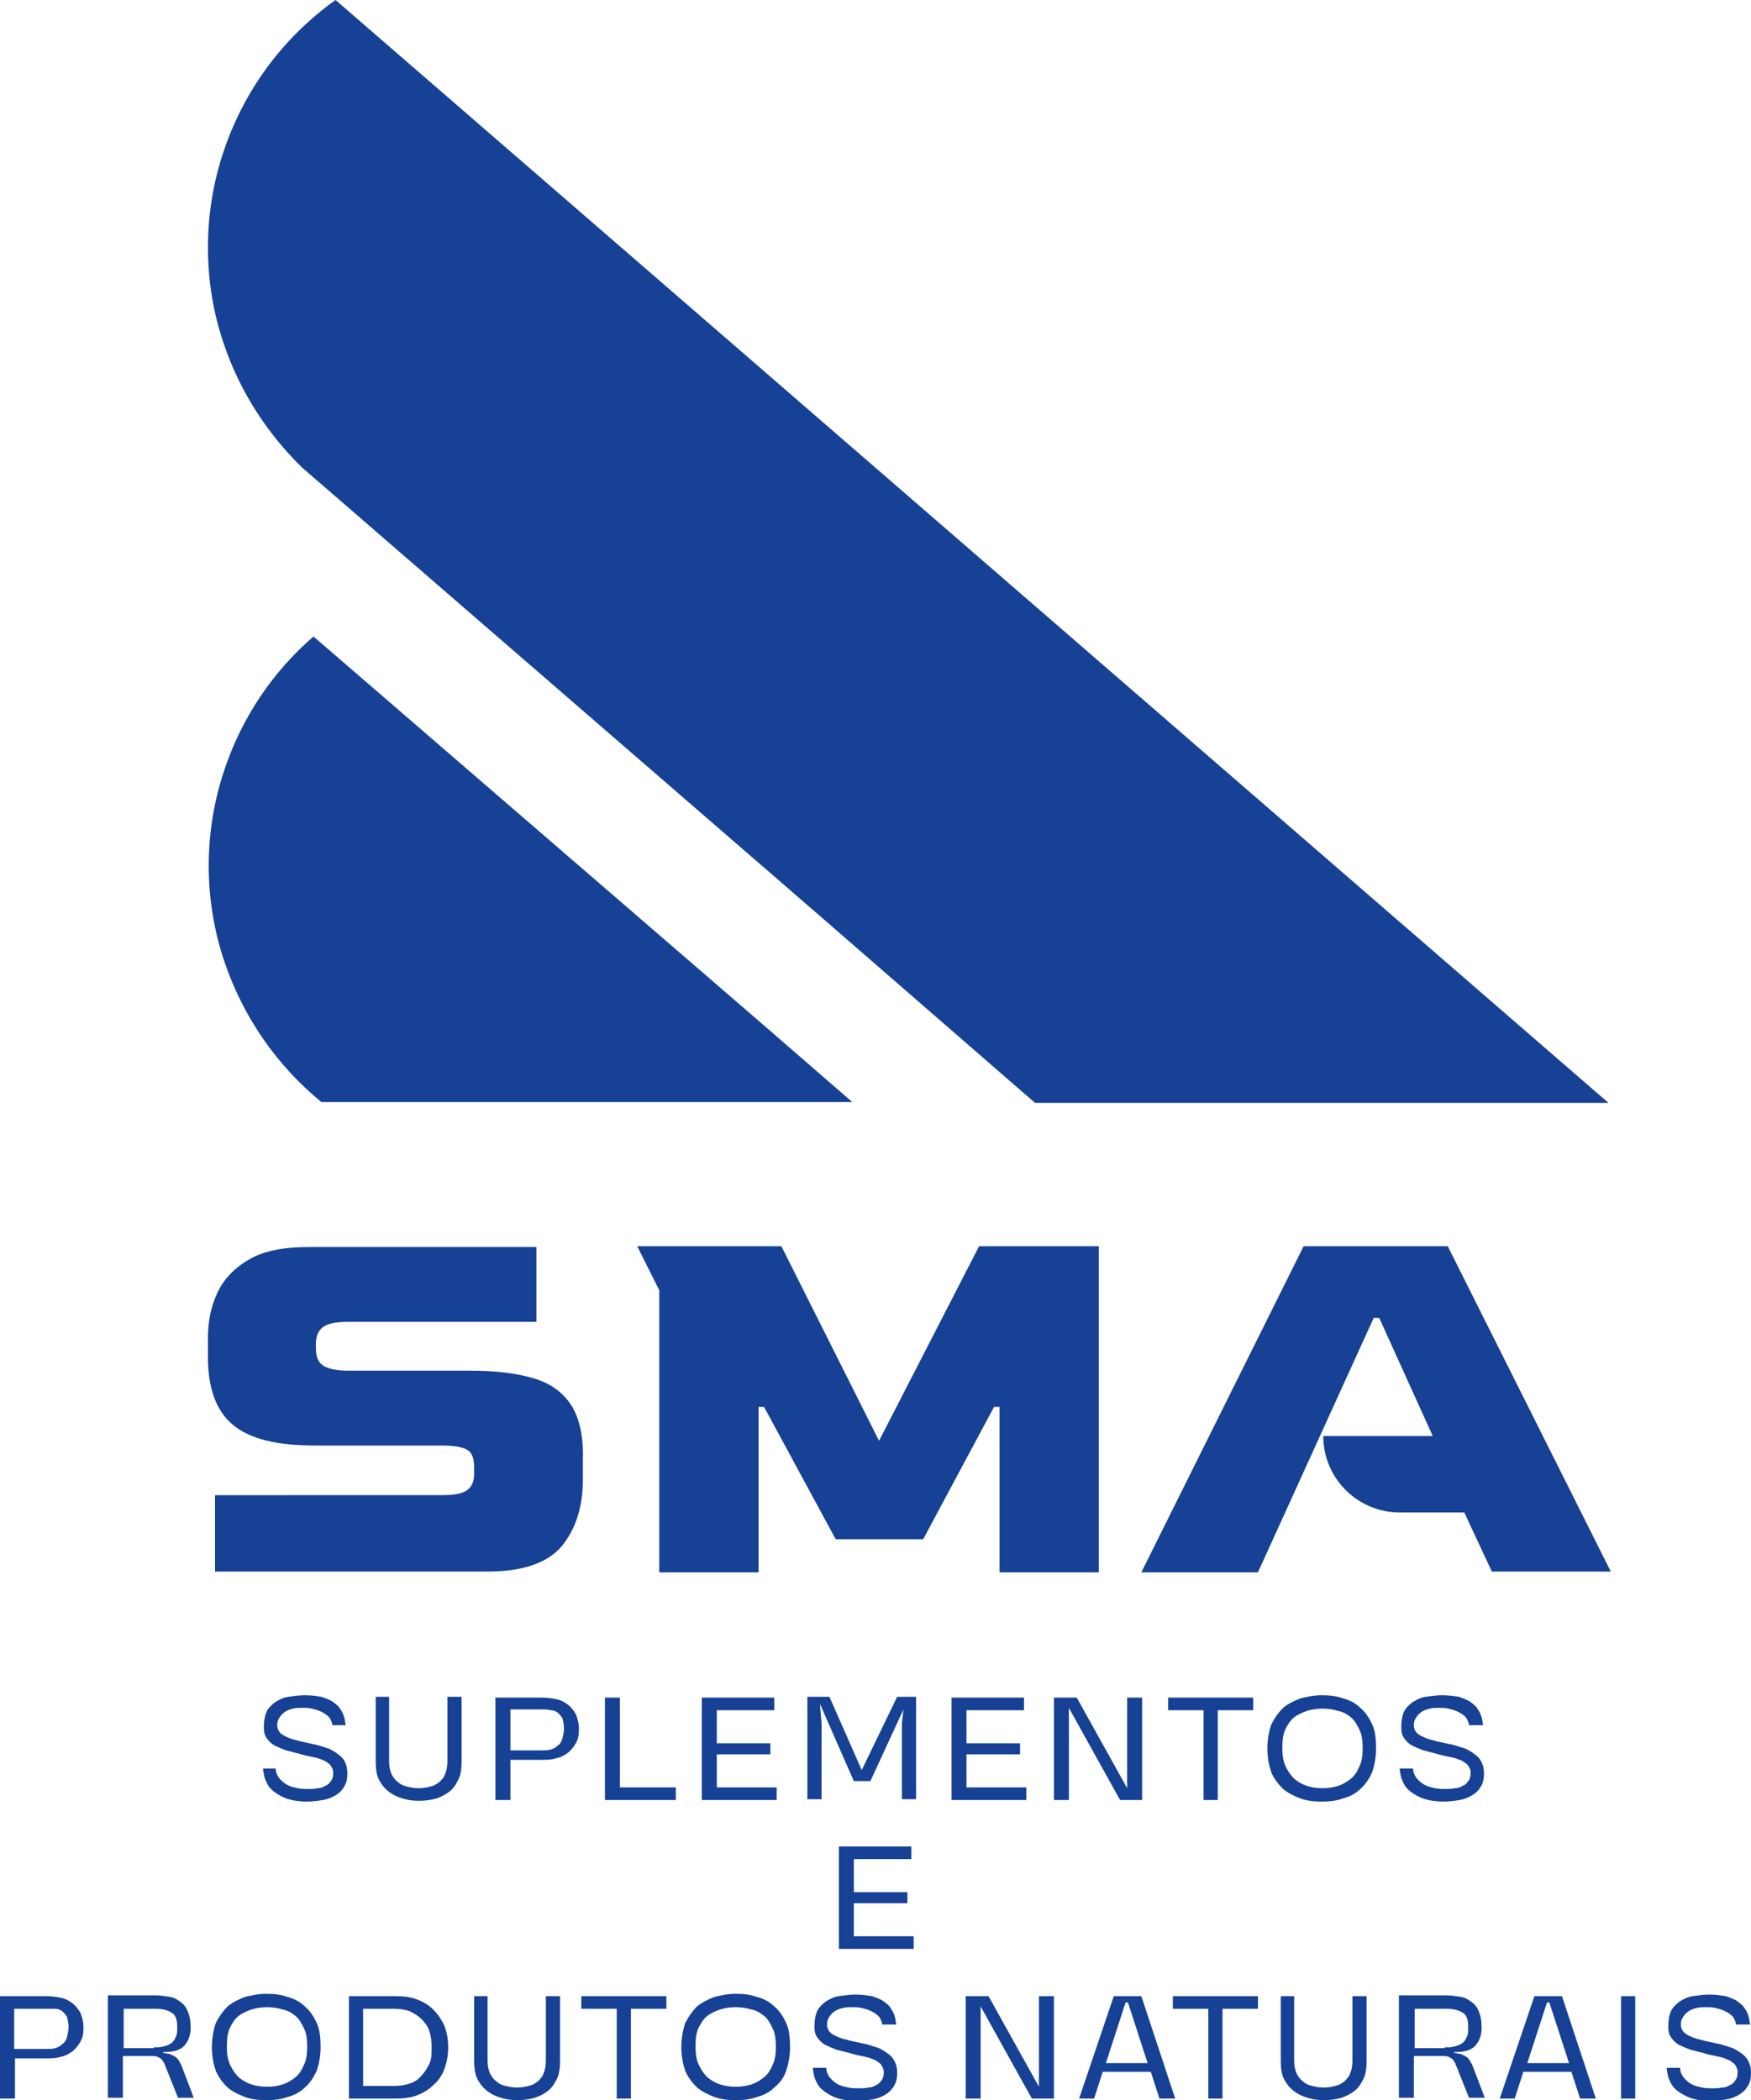
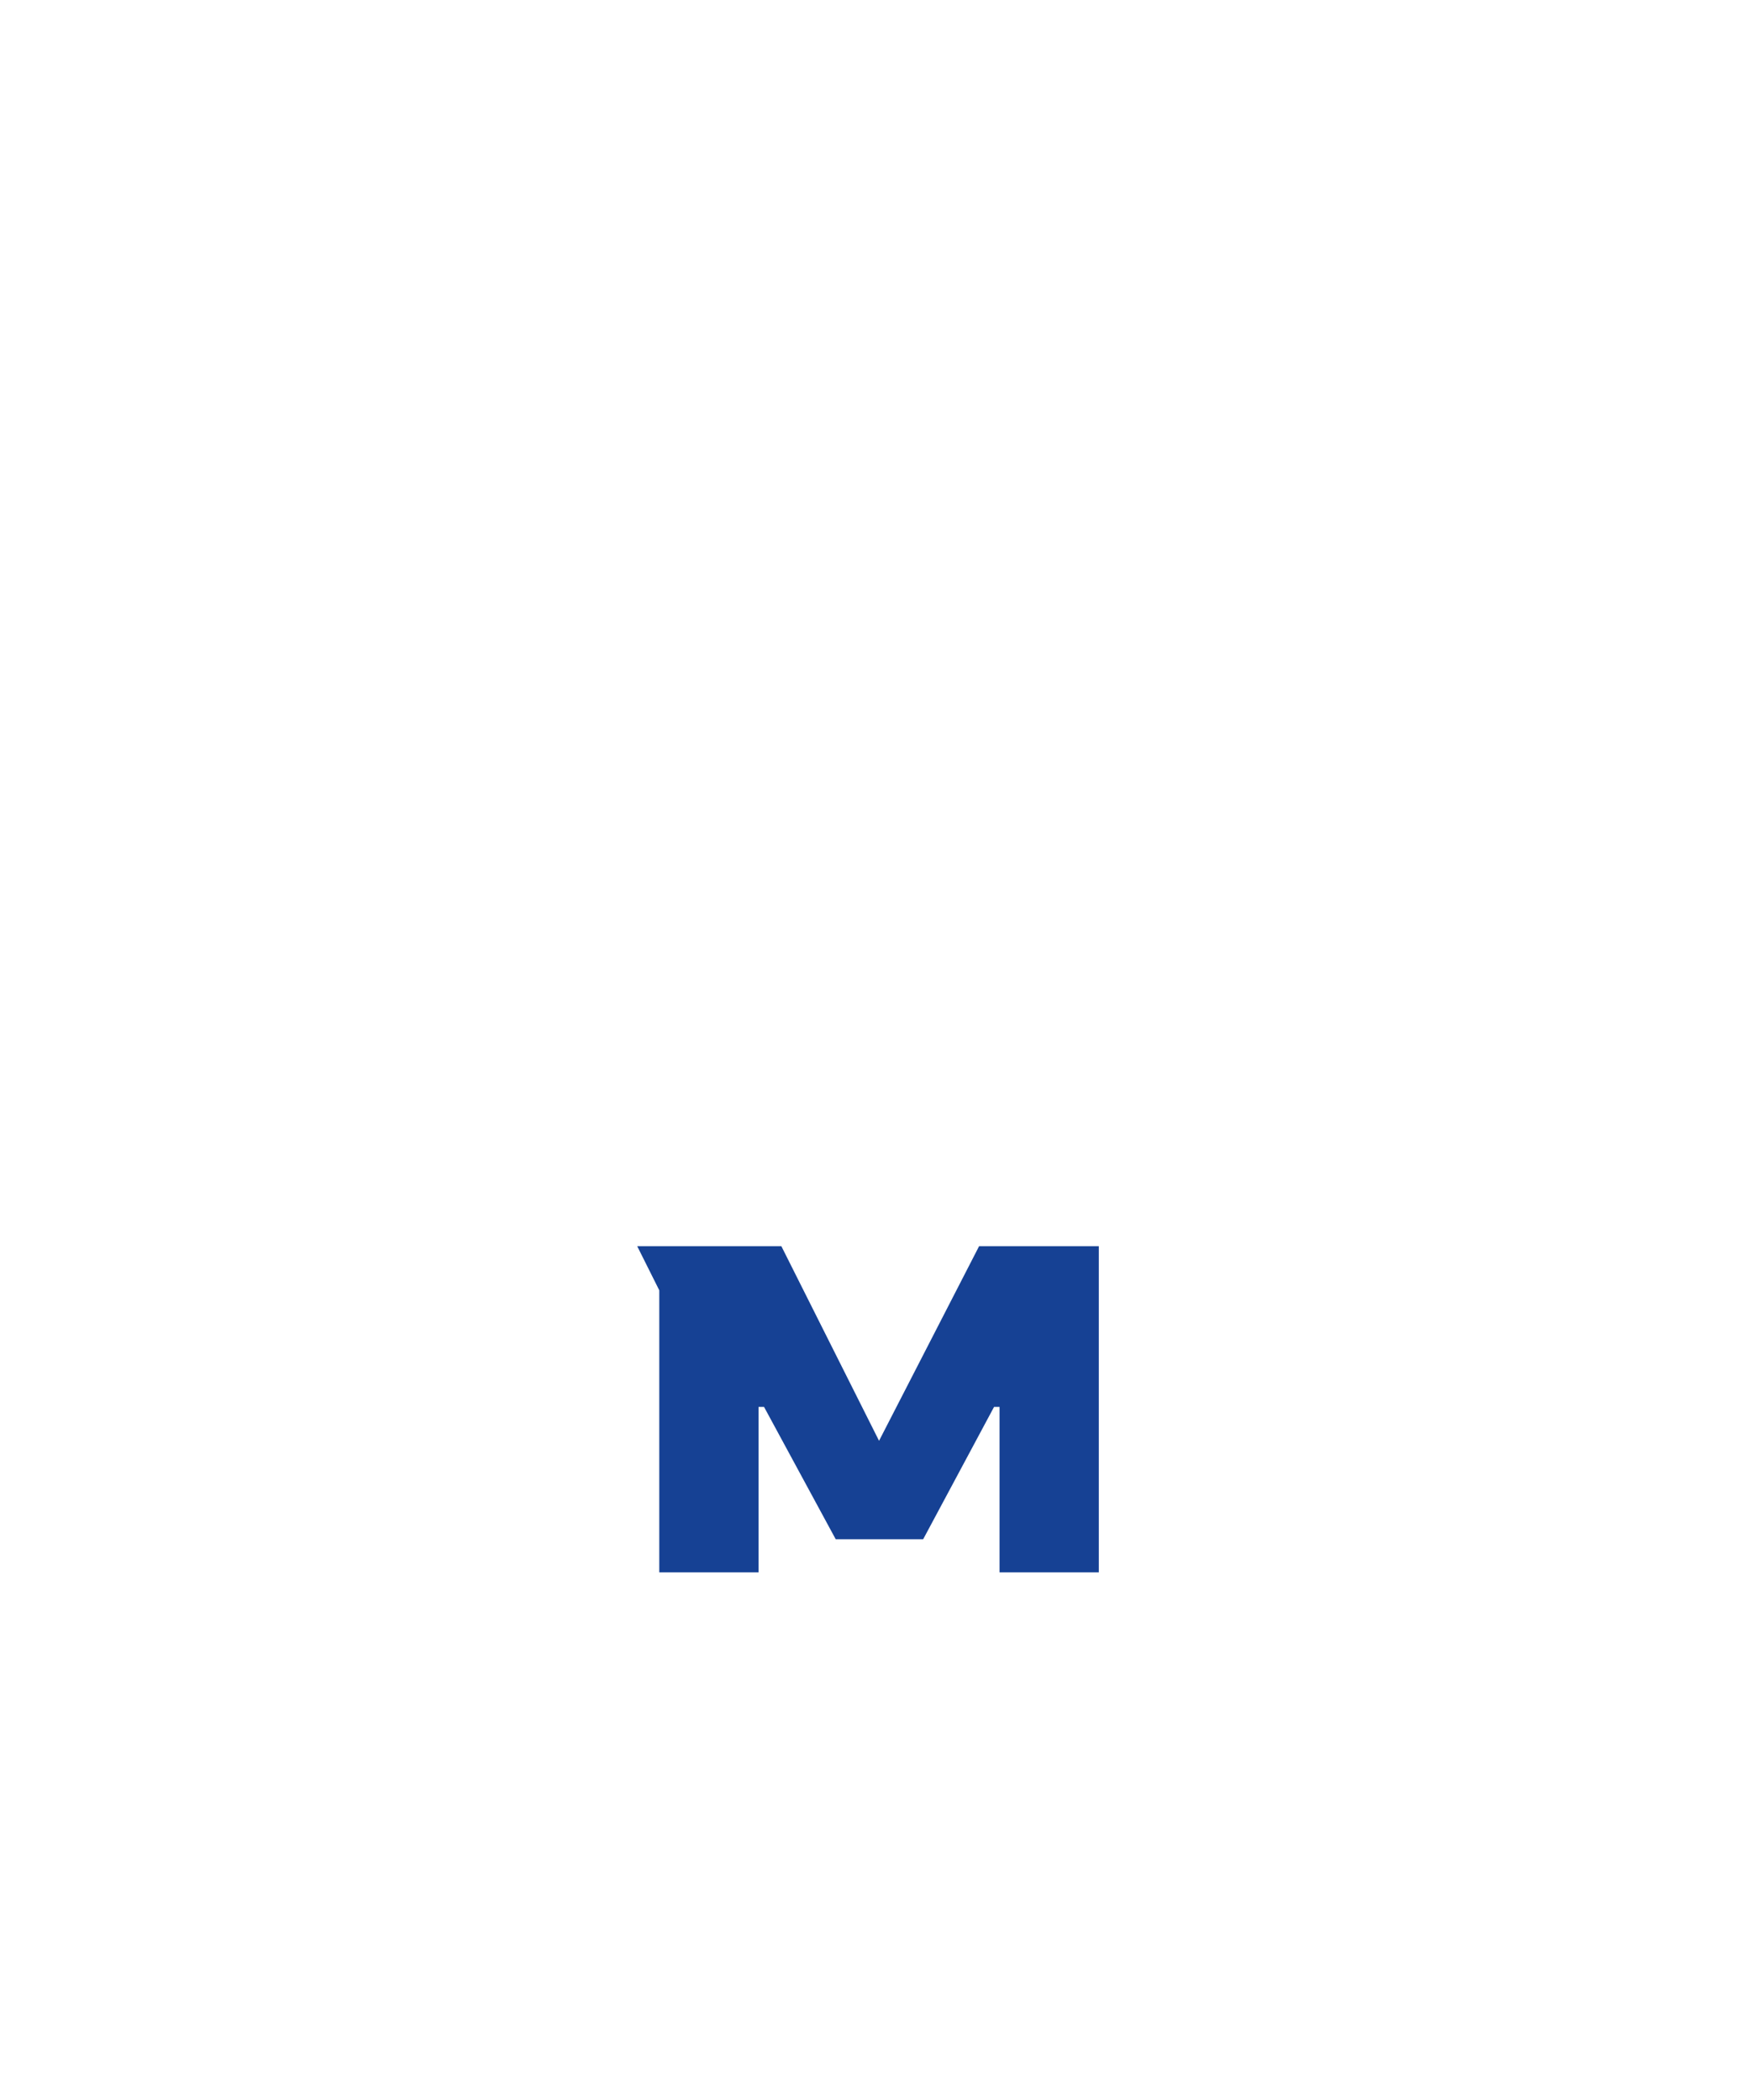
<svg xmlns="http://www.w3.org/2000/svg" version="1.1" id="Camada_1" x="0px" y="0px" viewBox="0 0 222.3 266.6" style="enable-background:new 0 0 222.3 266.6;" xml:space="preserve">
  <style type="text/css">
	.st0{fill:#FFFFFF;}
	.st1{fill:#164194;}
</style>
  <g>
-     <path class="st1" d="M99.4,49.2L42.6,0c-6.6,4.7-11.6,11.4-14.2,19.2c-1.3,3.8-2,8-2,12.2c0,4.3,0.7,8.4,2,12.2   c2,6,5.5,11.4,9.9,15.7c0,0,0,0,0.1,0.1l2.9,2.5l12.7,11l49.2,42.6l28.2,24.5h72.8L99.4,49.2z" />
-     <path class="st1" d="M39.8,80.8c-5.2,4.5-9.1,10.3-11.3,16.9c-1.3,3.8-2,8-2,12.2s0.7,8.4,2,12.2c2.4,7.1,6.7,13.2,12.3,17.8h67.4   l-10.6-9.2L39.8,80.8z" />
    <polygon class="st1" points="83.7,199.6 83.7,163.8 80.9,158.2 99.2,158.2 111.6,182.9 124.3,158.2 139.5,158.2 139.5,199.6    126.9,199.6 126.9,178.6 126.2,178.6 117.2,195.4 106.1,195.4 97,178.6 96.3,178.6 96.3,199.6  " />
-     <path class="st1" d="M72.4,178.2c-1.1-1.6-2.7-2.7-4.9-3.3c-2.1-0.6-4.7-0.9-7.7-0.9H44.3c-1.5,0-2.5-0.2-3.2-0.6   c-0.7-0.4-1-1.2-1-2.3v-0.5c0-1.1,0.4-1.8,1-2.2c0.6-0.4,1.6-0.6,3.1-0.6h23.9v-9.5H39.3c-3.3,0-5.9,0.5-7.7,1.6   c-1.9,1.1-3.2,2.5-4,4.2c-0.8,1.7-1.2,3.6-1.2,5.7v2.5c0,4,1.1,6.9,3.2,8.6c2.2,1.8,5.6,2.6,10.4,2.6h16.1c1.6,0,2.7,0.2,3.3,0.6   c0.6,0.4,0.8,1.2,0.8,2.3v0.7c0,0.9-0.3,1.6-0.8,2c-0.6,0.5-1.7,0.7-3.3,0.7H27.3v9.7h34.6c4.5,0,7.6-1.1,9.4-3.2   c1.8-2.2,2.7-5,2.7-8.5v-2.5C74.1,182.2,73.5,179.8,72.4,178.2" />
-     <path class="st1" d="M183.8,158.2h-18.3l-20.6,41.4h14.8l14.7-32.3h0.7l6.8,15h-13.9c0,5.4,4.4,9.7,9.7,9.7h8.2l3.5,7.5h15.1   L183.8,158.2z" />
-     <path class="st1" d="M220.4,257.1c0-0.4-0.2-0.8-0.4-1.1c-0.3-0.3-0.6-0.5-1-0.7c-0.4-0.2-0.8-0.3-1.2-0.4   c-0.4-0.1-0.8-0.1-1.2-0.1c-0.4,0-0.8,0-1.2,0.1c-0.4,0.1-0.7,0.2-1,0.4c-0.3,0.2-0.5,0.4-0.7,0.7c-0.2,0.3-0.3,0.6-0.3,0.9   c0,0,0,0.1,0,0.1c0,0,0,0.1,0,0.2c0.1,0.5,0.3,0.8,0.8,1.1c0.4,0.2,1,0.5,1.6,0.6c0.6,0.2,1.3,0.3,2.1,0.5c0.7,0.1,1.4,0.4,2.1,0.6   c0.6,0.3,1.2,0.7,1.6,1.1c0.4,0.5,0.7,1.1,0.7,2c0,0.7-0.1,1.2-0.4,1.7c-0.3,0.5-0.6,0.8-1.1,1.1c-0.5,0.3-1,0.5-1.6,0.6   c-0.6,0.1-1.3,0.2-2,0.2c-1.2,0-2.2-0.2-2.9-0.5c-0.7-0.3-1.3-0.7-1.7-1.1c-0.4-0.4-0.6-0.9-0.8-1.4c-0.1-0.5-0.2-0.9-0.2-1.2h1.7   c0,0.5,0.2,0.9,0.5,1.3c0.3,0.3,0.6,0.6,1,0.8c0.4,0.2,0.8,0.3,1.3,0.4c0.5,0.1,0.9,0.1,1.3,0.1c0.4,0,0.8,0,1.2-0.1   c0.4,0,0.7-0.1,1-0.3c0.3-0.1,0.5-0.3,0.7-0.6c0.2-0.2,0.3-0.6,0.3-1V263c0-0.4-0.2-0.7-0.4-1c-0.3-0.2-0.6-0.5-1-0.6   c-0.4-0.2-0.9-0.3-1.4-0.4c-0.5-0.1-1-0.2-1.6-0.4c-0.5-0.1-1.1-0.3-1.6-0.4c-0.5-0.2-1-0.4-1.4-0.6c-0.4-0.2-0.8-0.6-1-0.9   c-0.3-0.4-0.4-0.8-0.4-1.4c0-0.8,0.1-1.4,0.3-1.9c0.2-0.5,0.6-0.9,1.1-1.3c0.5-0.3,1-0.6,1.7-0.7c0.7-0.1,1.4-0.2,2.1-0.2   c0.8,0,1.5,0.1,2.1,0.2c0.6,0.2,1.1,0.4,1.4,0.6c0.4,0.3,0.7,0.5,0.9,0.8c0.2,0.3,0.4,0.6,0.5,0.9c0.1,0.3,0.2,0.6,0.2,0.8   c0,0.2,0.1,0.4,0.1,0.5H220.4z M207.6,253.4v13h-1.8v-13H207.6z M199.2,261.9l-2.5-7.7h-0.3l-2.5,7.7H199.2z M199.5,263h-6.1   l-1.1,3.4h-1.9l4.4-13h3.5l4.3,13h-2L199.5,263z M183.4,259.9c0.4,0,0.8,0,1.2-0.1c0.4-0.1,0.7-0.2,1-0.4c0.3-0.2,0.5-0.5,0.6-0.8   c0.2-0.3,0.2-0.8,0.2-1.3c0-0.9-0.2-1.5-0.7-1.8c-0.5-0.3-1.1-0.5-2-0.5h-4.1v5H183.4z M184.9,262.3c-0.1-0.2-0.1-0.3-0.2-0.5   c-0.1-0.1-0.2-0.3-0.3-0.4c-0.1-0.1-0.3-0.2-0.5-0.3c-0.2-0.1-0.5-0.1-0.8-0.1h-3.6v5.3h-1.9v-13h6.1c0.6,0,1.2,0.1,1.8,0.2   c0.6,0.1,1,0.4,1.4,0.7c0.4,0.3,0.7,0.7,0.9,1.3c0.2,0.5,0.3,1.1,0.3,1.9c0,1-0.3,1.7-0.8,2.3c-0.6,0.6-1.4,0.8-2.7,0.8v0.1   c0.2,0,0.4,0.1,0.6,0.1c0.2,0,0.4,0.1,0.6,0.2c0.2,0.1,0.4,0.2,0.6,0.4c0.2,0.2,0.3,0.5,0.5,0.8l1.6,4.2h-2L184.9,262.3z    M164.3,253.4v8.2c0,0.6,0.1,1.1,0.3,1.6c0.2,0.4,0.5,0.8,0.8,1c0.3,0.3,0.7,0.5,1.2,0.6c0.4,0.1,0.9,0.2,1.4,0.2   c0.6,0,1.1-0.1,1.5-0.2c0.5-0.1,0.8-0.3,1.2-0.6c0.3-0.3,0.6-0.6,0.7-1c0.2-0.4,0.3-1,0.3-1.6v-8.2h1.8v8.2c0,0.9-0.1,1.7-0.4,2.3   c-0.3,0.6-0.6,1.1-1.1,1.5c-0.5,0.4-1.1,0.7-1.7,0.9c-0.7,0.2-1.4,0.3-2.2,0.3c-0.8,0-1.5-0.1-2.1-0.3c-0.7-0.2-1.3-0.5-1.8-0.9   c-0.5-0.4-0.9-0.9-1.2-1.5c-0.3-0.6-0.4-1.4-0.4-2.3v-8.2H164.3z M153.4,266.4V255h-4.5v-1.6h10.8v1.6h-4.5v11.4H153.4z    M145.7,261.9l-2.5-7.7h-0.3l-2.5,7.7H145.7z M146.1,263H140l-1.1,3.4H137l4.4-13h3.5l4.3,13h-2L146.1,263z M133.9,266.4H131   l-6.5-11.7v11.7h-1.9v-13h2.9l6.4,11.5v-11.5h1.9V266.4z M112,257.1c0-0.4-0.2-0.8-0.4-1.1c-0.3-0.3-0.6-0.5-1-0.7   c-0.4-0.2-0.8-0.3-1.2-0.4c-0.4-0.1-0.8-0.1-1.2-0.1c-0.4,0-0.8,0-1.2,0.1c-0.4,0.1-0.7,0.2-1,0.4c-0.3,0.2-0.5,0.4-0.7,0.7   s-0.3,0.6-0.3,0.9c0,0,0,0.1,0,0.1c0,0,0,0.1,0,0.2c0.1,0.5,0.3,0.8,0.8,1.1c0.4,0.2,1,0.5,1.6,0.6c0.6,0.2,1.3,0.3,2.1,0.5   c0.7,0.1,1.4,0.4,2.1,0.6c0.6,0.3,1.2,0.7,1.6,1.1c0.4,0.5,0.7,1.1,0.7,2c0,0.7-0.1,1.2-0.4,1.7c-0.3,0.5-0.6,0.8-1.1,1.1   c-0.5,0.3-1,0.5-1.6,0.6c-0.6,0.1-1.3,0.2-2,0.2c-1.2,0-2.2-0.2-2.9-0.5c-0.7-0.3-1.3-0.7-1.7-1.1c-0.4-0.4-0.6-0.9-0.8-1.4   c-0.1-0.5-0.2-0.9-0.2-1.2h1.7c0,0.5,0.2,0.9,0.5,1.3c0.3,0.3,0.6,0.6,1,0.8c0.4,0.2,0.8,0.3,1.3,0.4c0.5,0.1,0.9,0.1,1.3,0.1   c0.4,0,0.8,0,1.2-0.1c0.4,0,0.7-0.1,1-0.3c0.3-0.1,0.5-0.3,0.7-0.6c0.2-0.2,0.3-0.6,0.3-1V263c0-0.4-0.2-0.7-0.4-1   c-0.3-0.2-0.6-0.5-1-0.6c-0.4-0.2-0.9-0.3-1.4-0.4c-0.5-0.1-1-0.2-1.6-0.4c-0.5-0.1-1.1-0.3-1.6-0.4c-0.5-0.2-1-0.4-1.4-0.6   c-0.4-0.2-0.8-0.6-1-0.9c-0.3-0.4-0.4-0.8-0.4-1.4c0-0.8,0.1-1.4,0.3-1.9c0.2-0.5,0.6-0.9,1.1-1.3c0.5-0.3,1-0.6,1.7-0.7   c0.7-0.1,1.4-0.2,2.1-0.2c0.8,0,1.5,0.1,2.1,0.2c0.6,0.2,1.1,0.4,1.4,0.6c0.4,0.3,0.7,0.5,0.9,0.8c0.2,0.3,0.4,0.6,0.5,0.9   c0.1,0.3,0.2,0.6,0.2,0.8c0,0.2,0.1,0.4,0.1,0.5H112z M93.4,264.9c0.7,0,1.4-0.1,2-0.3c0.6-0.2,1.1-0.5,1.6-0.9   c0.5-0.4,0.8-0.9,1.1-1.6c0.3-0.6,0.4-1.4,0.4-2.3c0-0.9-0.1-1.7-0.4-2.3c-0.3-0.6-0.6-1.2-1.1-1.6c-0.5-0.4-1-0.7-1.6-0.8   c-0.6-0.2-1.3-0.3-2-0.3c-0.7,0-1.4,0.1-2,0.3c-0.6,0.2-1.2,0.5-1.6,0.8c-0.5,0.4-0.8,0.9-1.1,1.5c-0.3,0.6-0.4,1.4-0.4,2.4   c0,0.9,0.1,1.6,0.4,2.3c0.3,0.6,0.6,1.1,1.1,1.6c0.5,0.4,1,0.7,1.6,0.9C92,264.8,92.7,264.9,93.4,264.9z M86.5,259.9   c0-1.2,0.2-2.2,0.5-3.1c0.4-0.8,0.9-1.5,1.5-2.1c0.6-0.5,1.4-0.9,2.2-1.2c0.8-0.2,1.7-0.4,2.7-0.4s1.9,0.1,2.7,0.4   c0.8,0.2,1.6,0.6,2.2,1.2c0.6,0.5,1.1,1.2,1.5,2.1c0.4,0.8,0.5,1.9,0.5,3.1c0,1.1-0.2,2.1-0.5,3s-0.8,1.5-1.5,2.1   c-0.6,0.6-1.4,1-2.2,1.2c-0.8,0.3-1.7,0.4-2.7,0.4s-1.9-0.1-2.7-0.4c-0.8-0.3-1.6-0.7-2.2-1.2c-0.6-0.6-1.1-1.2-1.5-2.1   C86.7,262,86.5,261,86.5,259.9z M78.3,266.4V255h-4.5v-1.6h10.8v1.6h-4.5v11.4H78.3z M61.9,253.4v8.2c0,0.6,0.1,1.1,0.3,1.6   c0.2,0.4,0.5,0.8,0.8,1c0.3,0.3,0.7,0.5,1.2,0.6c0.4,0.1,0.9,0.2,1.4,0.2c0.6,0,1.1-0.1,1.5-0.2c0.5-0.1,0.8-0.3,1.2-0.6   c0.3-0.3,0.6-0.6,0.7-1c0.2-0.4,0.3-1,0.3-1.6v-8.2h1.8v8.2c0,0.9-0.1,1.7-0.4,2.3c-0.3,0.6-0.6,1.1-1.1,1.5   c-0.5,0.4-1.1,0.7-1.7,0.9c-0.7,0.2-1.4,0.3-2.2,0.3c-0.8,0-1.5-0.1-2.1-0.3c-0.7-0.2-1.3-0.5-1.8-0.9c-0.5-0.4-0.9-0.9-1.2-1.5   c-0.3-0.6-0.4-1.4-0.4-2.3v-8.2H61.9z M46.1,264.8h3.9c0.7,0,1.4-0.1,2-0.3c0.6-0.2,1.1-0.5,1.5-1c0.4-0.4,0.7-0.9,1-1.5   s0.3-1.3,0.3-2.1c0-0.8-0.1-1.5-0.3-2.1s-0.6-1.1-1-1.5c-0.4-0.4-0.9-0.7-1.5-1c-0.6-0.2-1.3-0.3-2-0.3h-3.9V264.8z M44.3,266.4   v-13h5.9c1,0,1.9,0.1,2.7,0.4c0.8,0.3,1.5,0.7,2.1,1.3c0.6,0.6,1,1.2,1.4,2c0.3,0.8,0.5,1.7,0.5,2.8s-0.2,2-0.5,2.8   c-0.3,0.8-0.8,1.5-1.4,2c-0.6,0.6-1.3,1-2.1,1.3c-0.8,0.3-1.7,0.4-2.7,0.4H44.3z M33.9,264.9c0.7,0,1.4-0.1,2-0.3   c0.6-0.2,1.1-0.5,1.6-0.9c0.5-0.4,0.8-0.9,1.1-1.6c0.3-0.6,0.4-1.4,0.4-2.3c0-0.9-0.1-1.7-0.4-2.3c-0.3-0.6-0.6-1.2-1.1-1.6   c-0.5-0.4-1-0.7-1.6-0.8c-0.6-0.2-1.3-0.3-2-0.3c-0.7,0-1.4,0.1-2,0.3c-0.6,0.2-1.2,0.5-1.6,0.8c-0.5,0.4-0.8,0.9-1.1,1.5   c-0.3,0.6-0.4,1.4-0.4,2.4c0,0.9,0.1,1.6,0.4,2.3c0.3,0.6,0.6,1.1,1.1,1.6c0.5,0.4,1,0.7,1.6,0.9C32.5,264.8,33.2,264.9,33.9,264.9   z M26.9,259.9c0-1.2,0.2-2.2,0.5-3.1c0.4-0.8,0.9-1.5,1.5-2.1c0.6-0.5,1.4-0.9,2.2-1.2c0.8-0.2,1.7-0.4,2.7-0.4   c1,0,1.9,0.1,2.7,0.4c0.8,0.2,1.6,0.6,2.2,1.2c0.6,0.5,1.1,1.2,1.5,2.1c0.4,0.8,0.5,1.9,0.5,3.1c0,1.1-0.2,2.1-0.5,3   c-0.4,0.8-0.8,1.5-1.5,2.1c-0.6,0.6-1.4,1-2.2,1.2c-0.8,0.3-1.7,0.4-2.7,0.4c-1,0-1.9-0.1-2.7-0.4c-0.8-0.3-1.6-0.7-2.2-1.2   c-0.6-0.6-1.1-1.2-1.5-2.1C27.1,262,26.9,261,26.9,259.9z M19.5,259.9c0.4,0,0.8,0,1.2-0.1c0.4-0.1,0.7-0.2,1-0.4   c0.3-0.2,0.5-0.5,0.6-0.8c0.2-0.3,0.2-0.8,0.2-1.3c0-0.9-0.2-1.5-0.7-1.8c-0.5-0.3-1.1-0.5-2-0.5h-4.1v5H19.5z M21,262.3   c-0.1-0.2-0.1-0.3-0.2-0.5c-0.1-0.1-0.2-0.3-0.3-0.4c-0.1-0.1-0.3-0.2-0.5-0.3c-0.2-0.1-0.5-0.1-0.8-0.1h-3.6v5.3h-1.9v-13h6.1   c0.6,0,1.2,0.1,1.8,0.2c0.6,0.1,1,0.4,1.4,0.7c0.4,0.3,0.7,0.7,0.9,1.3c0.2,0.5,0.3,1.1,0.3,1.9c0,1-0.3,1.7-0.8,2.3   c-0.6,0.6-1.4,0.8-2.7,0.8v0.1c0.2,0,0.4,0.1,0.6,0.1c0.2,0,0.4,0.1,0.6,0.2c0.2,0.1,0.4,0.2,0.6,0.4c0.2,0.2,0.3,0.5,0.5,0.8   l1.6,4.2h-2L21,262.3z M1.9,260.1h4c0.4,0,0.8,0,1.1-0.1c0.3-0.1,0.6-0.2,0.9-0.5c0.3-0.2,0.5-0.5,0.6-0.9c0.1-0.4,0.2-0.8,0.2-1.3   c0-0.5-0.1-0.9-0.2-1.3c-0.2-0.3-0.4-0.5-0.6-0.7c-0.3-0.2-0.6-0.3-0.9-0.3C6.5,255,6.2,255,5.8,255h-4V260.1z M0,266.4v-13h5.9   c0.7,0,1.3,0.1,1.8,0.2c0.6,0.1,1.1,0.4,1.5,0.7c0.4,0.3,0.7,0.7,1,1.2c0.2,0.5,0.4,1.1,0.4,1.9c0,0.7-0.1,1.3-0.4,1.8   c-0.3,0.5-0.6,0.9-1,1.2c-0.4,0.3-0.9,0.6-1.5,0.7c-0.6,0.2-1.2,0.2-1.8,0.2h-4v5.1H0z M106.5,247.4v-13h9.2v1.6h-7.3v4.2h6.8v1.4   h-6.8v4.2h7.6v1.6H106.5z M186.5,219.1c0-0.4-0.2-0.8-0.4-1.1c-0.3-0.3-0.6-0.5-1-0.7c-0.4-0.2-0.8-0.3-1.2-0.4   c-0.4-0.1-0.8-0.1-1.2-0.1c-0.4,0-0.8,0-1.2,0.1c-0.4,0.1-0.7,0.2-1,0.4c-0.3,0.2-0.5,0.4-0.7,0.7c-0.2,0.3-0.3,0.6-0.3,0.9   c0,0,0,0.1,0,0.1c0,0,0,0.1,0,0.2c0.1,0.5,0.3,0.8,0.8,1.1c0.4,0.2,1,0.5,1.6,0.6c0.6,0.2,1.3,0.3,2.1,0.5c0.7,0.1,1.4,0.4,2.1,0.6   c0.6,0.3,1.2,0.7,1.6,1.1c0.4,0.5,0.7,1.1,0.7,2c0,0.7-0.1,1.2-0.4,1.7c-0.3,0.5-0.6,0.8-1.1,1.1c-0.5,0.3-1,0.5-1.6,0.6   c-0.6,0.1-1.3,0.2-2,0.2c-1.2,0-2.2-0.2-2.9-0.5c-0.7-0.3-1.3-0.7-1.7-1.1c-0.4-0.4-0.6-0.9-0.8-1.4c-0.1-0.5-0.2-0.9-0.2-1.2h1.7   c0,0.5,0.2,0.9,0.5,1.3c0.3,0.3,0.6,0.6,1,0.8c0.4,0.2,0.8,0.3,1.3,0.4c0.5,0.1,0.9,0.1,1.3,0.1c0.4,0,0.8,0,1.2-0.1   c0.4,0,0.7-0.1,1-0.3c0.3-0.1,0.5-0.3,0.7-0.6c0.2-0.2,0.3-0.6,0.3-1V225c0-0.4-0.2-0.7-0.4-1c-0.3-0.2-0.6-0.5-1-0.6   c-0.4-0.2-0.9-0.3-1.4-0.4c-0.5-0.1-1-0.2-1.6-0.4c-0.5-0.1-1.1-0.3-1.6-0.4c-0.5-0.2-1-0.4-1.4-0.6c-0.4-0.2-0.8-0.6-1-0.9   c-0.3-0.4-0.4-0.8-0.4-1.4c0-0.8,0.1-1.4,0.3-1.9c0.2-0.5,0.6-0.9,1.1-1.3c0.5-0.3,1-0.6,1.7-0.7c0.7-0.1,1.4-0.2,2.1-0.2   c0.8,0,1.5,0.1,2.1,0.2c0.6,0.2,1.1,0.4,1.4,0.6c0.4,0.3,0.7,0.5,0.9,0.8c0.2,0.3,0.4,0.6,0.5,0.9c0.1,0.3,0.2,0.6,0.2,0.8   c0,0.2,0.1,0.4,0.1,0.5H186.5z M167.9,227c0.7,0,1.4-0.1,2-0.3c0.6-0.2,1.1-0.5,1.6-0.9c0.5-0.4,0.8-0.9,1.1-1.6   c0.3-0.6,0.4-1.4,0.4-2.3c0-0.9-0.1-1.7-0.4-2.3c-0.3-0.6-0.6-1.2-1.1-1.6c-0.5-0.4-1-0.7-1.6-0.8c-0.6-0.2-1.3-0.3-2-0.3   c-0.7,0-1.4,0.1-2,0.3c-0.6,0.2-1.2,0.5-1.6,0.8c-0.5,0.4-0.8,0.9-1.1,1.5c-0.3,0.6-0.4,1.4-0.4,2.4c0,0.9,0.1,1.6,0.4,2.3   c0.3,0.6,0.6,1.1,1.1,1.6c0.5,0.4,1,0.7,1.6,0.9C166.5,226.9,167.2,227,167.9,227z M160.9,222c0-1.2,0.2-2.2,0.5-3.1   c0.4-0.8,0.9-1.5,1.5-2.1c0.6-0.5,1.4-0.9,2.2-1.2c0.8-0.2,1.7-0.4,2.7-0.4s1.9,0.1,2.7,0.4c0.8,0.2,1.6,0.6,2.2,1.2   c0.6,0.5,1.1,1.2,1.5,2.1c0.4,0.8,0.5,1.9,0.5,3.1c0,1.1-0.2,2.1-0.5,3c-0.4,0.8-0.8,1.5-1.5,2.1c-0.6,0.6-1.4,1-2.2,1.2   c-0.8,0.3-1.7,0.4-2.7,0.4s-1.9-0.1-2.7-0.4c-0.8-0.3-1.6-0.7-2.2-1.2c-0.6-0.6-1.1-1.2-1.5-2.1C161.1,224.1,160.9,223.1,160.9,222   z M152.8,228.5v-11.4h-4.5v-1.6h10.8v1.6h-4.5v11.4H152.8z M145.1,228.5h-2.9l-6.5-11.7v11.7h-1.9v-13h2.9l6.4,11.5v-11.5h1.9   V228.5z M120.8,228.5v-13h9.2v1.6h-7.3v4.2h6.8v1.4h-6.8v4.2h7.6v1.6H120.8z M102.4,215.4h2.9l4.1,9.3l4.5-9.3h2.4v13h-1.8v-9.6   l0.2-1.8l-4.2,9.1h-2.1l-4.3-9.8l0.2,2.5v9.6h-1.8V215.4z M89.1,228.5v-13h9.2v1.6H91v4.2h6.8v1.4H91v4.2h7.6v1.6H89.1z    M76.8,228.5v-13h1.9v11.4h7.1v1.6H76.8z M64.8,222.2h4c0.4,0,0.8,0,1.1-0.1c0.3-0.1,0.6-0.2,0.9-0.5c0.3-0.2,0.5-0.5,0.6-0.9   c0.1-0.4,0.2-0.8,0.2-1.3c0-0.5-0.1-0.9-0.2-1.3c-0.2-0.3-0.4-0.5-0.6-0.7c-0.3-0.2-0.6-0.3-0.9-0.3c-0.3-0.1-0.7-0.1-1.1-0.1h-4   V222.2z M62.9,228.5v-13h5.9c0.7,0,1.3,0.1,1.8,0.2c0.6,0.1,1.1,0.4,1.5,0.7c0.4,0.3,0.7,0.7,1,1.2c0.2,0.5,0.4,1.1,0.4,1.9   c0,0.7-0.1,1.3-0.4,1.8c-0.3,0.5-0.6,0.9-1,1.2c-0.4,0.3-0.9,0.6-1.5,0.7c-0.6,0.2-1.2,0.2-1.8,0.2h-4v5.1H62.9z M49.4,215.4v8.2   c0,0.6,0.1,1.1,0.3,1.6c0.2,0.4,0.5,0.8,0.8,1c0.3,0.3,0.7,0.5,1.2,0.6c0.4,0.1,0.9,0.2,1.4,0.2c0.6,0,1.1-0.1,1.5-0.2   c0.5-0.1,0.8-0.3,1.2-0.6c0.3-0.3,0.6-0.6,0.7-1c0.2-0.4,0.3-1,0.3-1.6v-8.2h1.8v8.2c0,0.9-0.1,1.7-0.4,2.3s-0.6,1.1-1.1,1.5   c-0.5,0.4-1.1,0.7-1.7,0.9c-0.7,0.2-1.4,0.3-2.2,0.3c-0.8,0-1.5-0.1-2.1-0.3c-0.7-0.2-1.3-0.5-1.8-0.9c-0.5-0.4-0.9-0.9-1.2-1.5   c-0.3-0.6-0.4-1.4-0.4-2.3v-8.2H49.4z M42.2,219.1c0-0.4-0.2-0.8-0.4-1.1c-0.3-0.3-0.6-0.5-1-0.7c-0.4-0.2-0.8-0.3-1.2-0.4   c-0.4-0.1-0.8-0.1-1.2-0.1c-0.4,0-0.8,0-1.2,0.1c-0.4,0.1-0.7,0.2-1,0.4c-0.3,0.2-0.5,0.4-0.7,0.7c-0.2,0.3-0.3,0.6-0.3,0.9   c0,0,0,0.1,0,0.1c0,0,0,0.1,0,0.2c0.1,0.5,0.3,0.8,0.8,1.1c0.4,0.2,1,0.5,1.6,0.6c0.6,0.2,1.3,0.3,2.1,0.5c0.7,0.1,1.4,0.4,2.1,0.6   c0.6,0.3,1.2,0.7,1.6,1.1s0.7,1.1,0.7,2c0,0.7-0.1,1.2-0.4,1.7c-0.3,0.5-0.6,0.8-1.1,1.1c-0.5,0.3-1,0.5-1.6,0.6   c-0.6,0.1-1.3,0.2-2,0.2c-1.2,0-2.2-0.2-2.9-0.5c-0.7-0.3-1.3-0.7-1.7-1.1c-0.4-0.4-0.6-0.9-0.8-1.4c-0.1-0.5-0.2-0.9-0.2-1.2H35   c0,0.5,0.2,0.9,0.5,1.3c0.3,0.3,0.6,0.6,1,0.8c0.4,0.2,0.8,0.3,1.3,0.4c0.5,0.1,0.9,0.1,1.3,0.1c0.4,0,0.8,0,1.2-0.1   c0.4,0,0.7-0.1,1-0.3c0.3-0.1,0.5-0.3,0.7-0.6c0.2-0.2,0.3-0.6,0.3-1V225c0-0.4-0.2-0.7-0.4-1c-0.3-0.2-0.6-0.5-1-0.6   c-0.4-0.2-0.9-0.3-1.4-0.4c-0.5-0.1-1-0.2-1.6-0.4c-0.5-0.1-1.1-0.3-1.6-0.4c-0.5-0.2-1-0.4-1.4-0.6c-0.4-0.2-0.8-0.6-1-0.9   c-0.3-0.4-0.4-0.8-0.4-1.4c0-0.8,0.1-1.4,0.3-1.9c0.2-0.5,0.6-0.9,1.1-1.3c0.5-0.3,1-0.6,1.7-0.7c0.7-0.1,1.4-0.2,2.1-0.2   c0.8,0,1.5,0.1,2.1,0.2c0.6,0.2,1.1,0.4,1.4,0.6c0.4,0.3,0.7,0.5,0.9,0.8c0.2,0.3,0.4,0.6,0.5,0.9c0.1,0.3,0.2,0.6,0.2,0.8   c0,0.2,0.1,0.4,0.1,0.5H42.2z" />
  </g>
</svg>